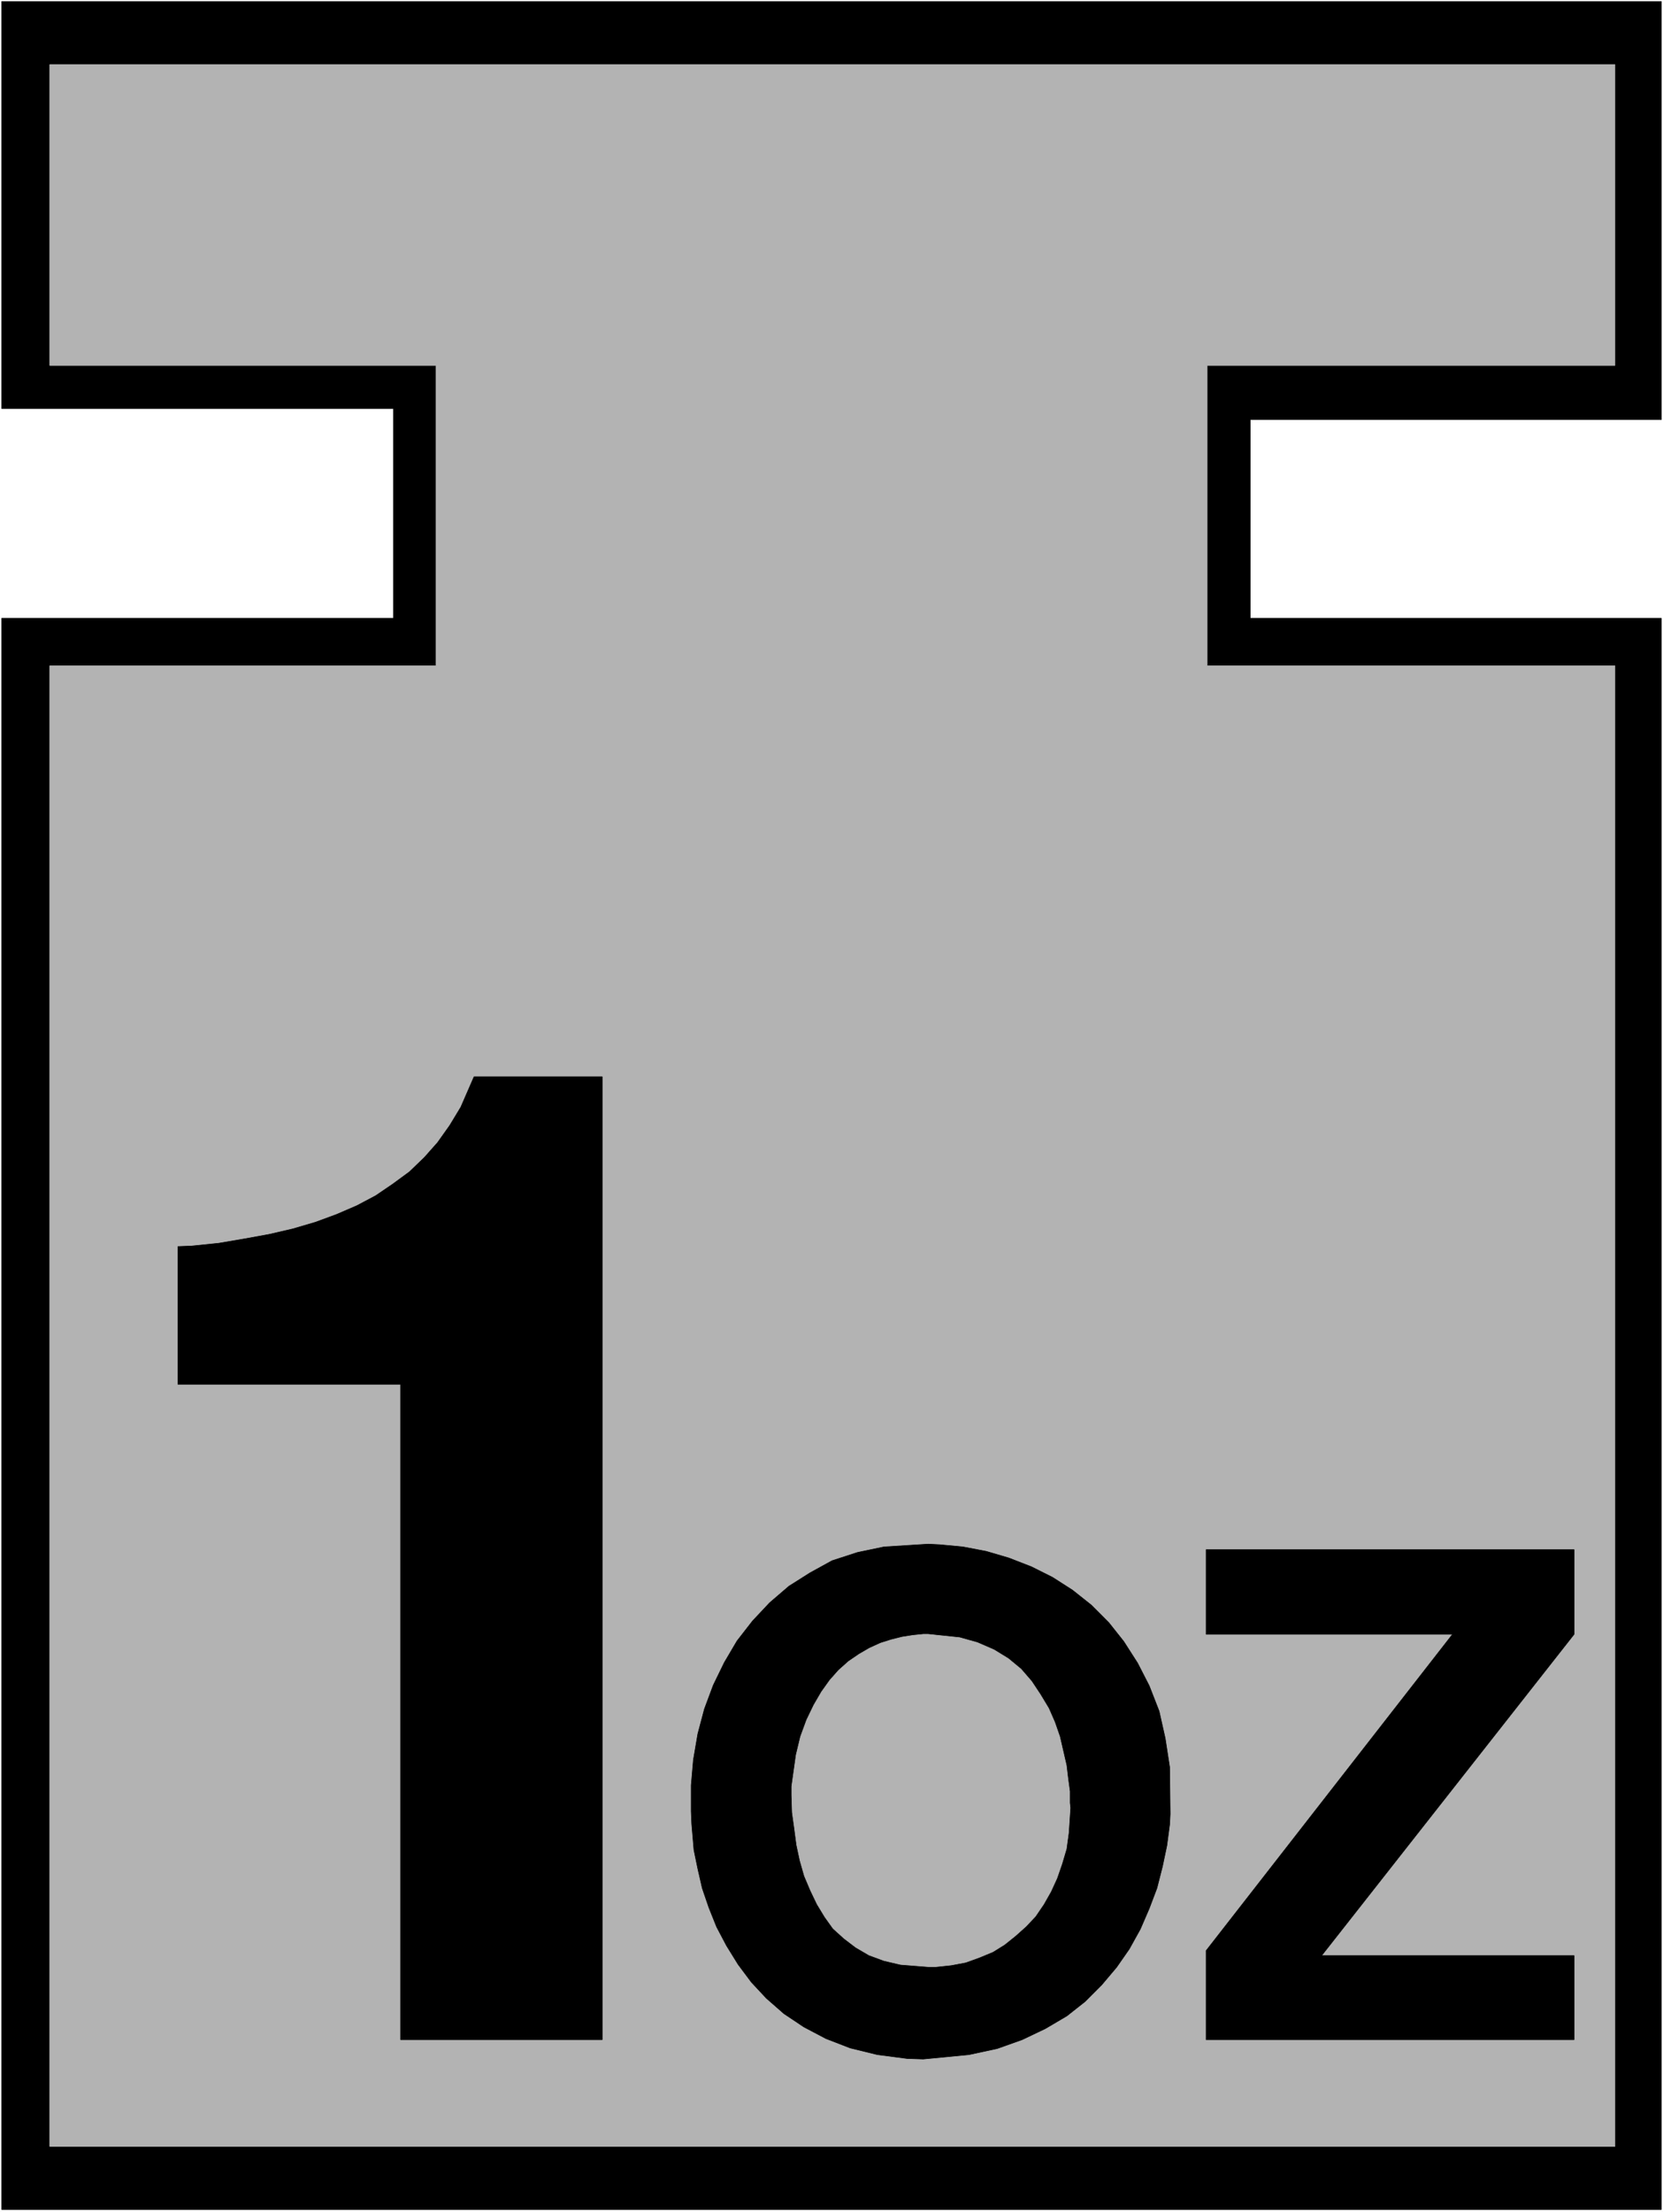
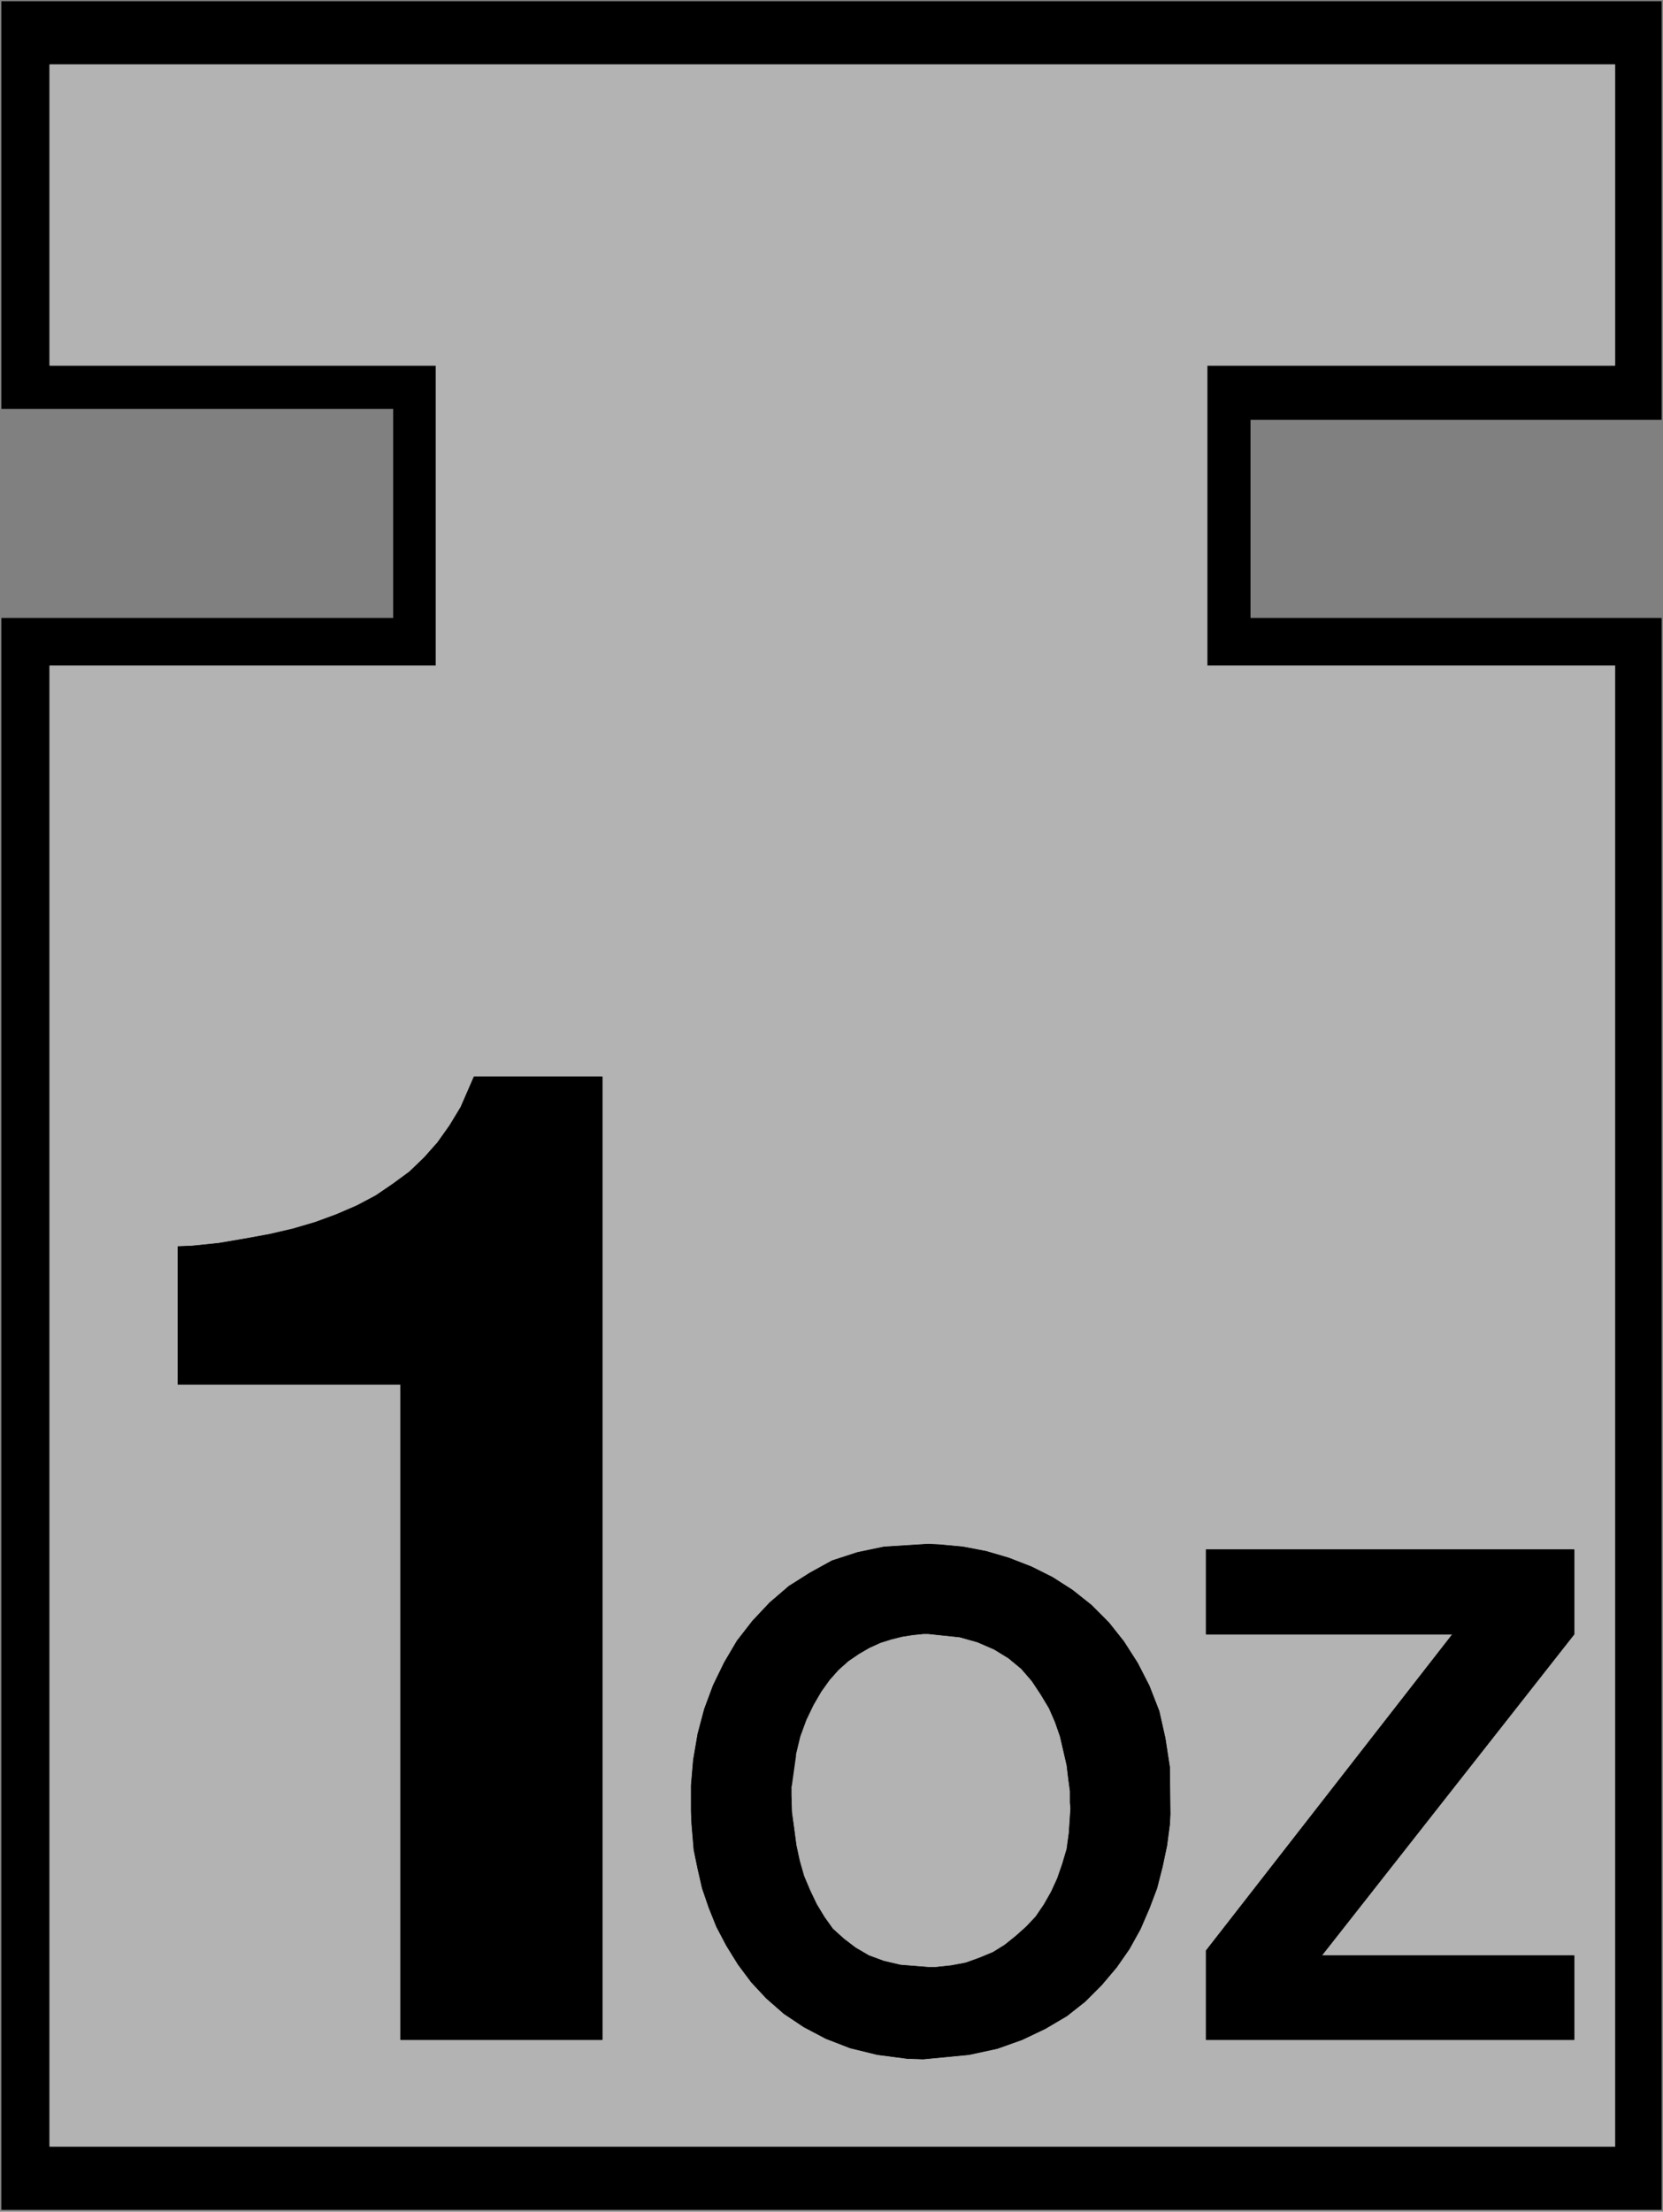
<svg xmlns="http://www.w3.org/2000/svg" width="3000.958" height="3989.578" viewBox="0 0 2250.719 2992.184">
  <rect x="0" y="0" width="2250.719" height="2992.184" fill="#808080" stroke="none" />
  <defs>
    <clipPath id="a">
      <path d="M0 0h2250.719v2993H0Zm0 0" />
    </clipPath>
    <clipPath id="b">
-       <path d="M0 0h2250.719v2992.184H0Zm0 0" />
-     </clipPath>
+       </clipPath>
  </defs>
  <g clip-path="url(#a)">
-     <path style="fill:#fff;fill-opacity:1;fill-rule:nonzero;stroke:none" d="M0 2992.184h2250.719V-.961H0Zm0 0" />
-   </g>
+     </g>
  <g clip-path="url(#b)">
-     <path style="fill:#fff;fill-opacity:1;fill-rule:evenodd;stroke:#fff;stroke-width:.14;stroke-linecap:square;stroke-linejoin:bevel;stroke-miterlimit:10;stroke-opacity:1" d="M0 .5h432V575H0Zm0 0" transform="matrix(5.21 0 0 -5.21 0 2994.79)" />
-   </g>
+     </g>
  <path style="fill:#000;fill-opacity:1;fill-rule:evenodd;stroke:#000;stroke-width:.14;stroke-linecap:square;stroke-linejoin:bevel;stroke-miterlimit:10;stroke-opacity:1" d="M.43 574.43h431.14V465.85H324.79v-51.57h106.78V1.07H.43v413.21h101.76v54.44H.43Zm0 0" transform="matrix(5.21 0 0 -5.21 0 2994.79)" />
  <path style="fill:#b3b3b3;fill-opacity:1;fill-rule:evenodd;stroke:#b3b3b3;stroke-width:.14;stroke-linecap:square;stroke-linejoin:bevel;stroke-miterlimit:10;stroke-opacity:1" d="M12.92 558.05h406.6v-78.13H313.6v-77.99h105.92V17.45H12.92v384.48h100.32v77.99H12.92Zm0 0" transform="matrix(5.21 0 0 -5.21 0 2994.79)" />
  <path style="fill:#000;fill-opacity:1;fill-rule:evenodd;stroke:#000;stroke-width:.14;stroke-linecap:square;stroke-linejoin:bevel;stroke-miterlimit:10;stroke-opacity:1" d="M104.05 45.17v170.19H46.21v35.77l3.59.14 7.03.72 6.75 1.15 6.32 1.15 6.17 1.43 5.88 1.73 5.46 2.01 5.31 2.29 4.88 2.59 4.44 3.02 4.31 3.16 3.88 3.73 3.44 3.88 3.16 4.45 2.87 4.74 3.44 7.9h33.3V45.17Zm209.26 23.12 64.01 82.15h-64.01v21.98h95.59v-21.98L343.31 67h65.59V45.17h-95.59zm-133.62 32.89-.14 3.3v6.75l.57 6.61 1.15 6.75 1.72 6.47 2.3 6.17 2.87 5.89 3.3 5.6 4.02 5.17 4.45 4.74 5.02 4.31 5.45 3.45 5.74 3.16 6.61 2.15 6.89 1.44 11.48.72 3.01-.15 6.03-.57 6.03-1.15 5.88-1.73 5.89-2.29 5.45-2.73 5.17-3.31 4.88-3.87 4.59-4.6 3.87-4.88 3.59-5.6 3.02-5.89 2.58-6.61 1.58-7.04 1.15-7.47.14-12.2-.14-2.73-.72-5.46-1.15-5.46-1.43-5.6-2.01-5.31-2.3-5.32-2.87-5.17-3.3-4.74-3.88-4.59-4.3-4.31-4.74-3.74-5.6-3.3-6.02-2.87-6.46-2.3-7.32-1.58-11.91-1.15-4.17.14-7.75 1.01-7.03 1.72-6.31 2.44-5.74 3.02-5.17 3.45-4.59 4.02-3.88 4.16-3.44 4.6-3.02 4.88-2.58 4.89-2.01 5.02-1.72 5.03-1.15 5.03-1.01 4.88zm0 0" transform="matrix(5.21 0 0 -5.21 0 2994.79)" />
-   <path style="fill:#b3b3b3;fill-opacity:1;fill-rule:evenodd;stroke:#b3b3b3;stroke-width:.14;stroke-linecap:square;stroke-linejoin:bevel;stroke-miterlimit:10;stroke-opacity:1" d="M205.67 110.95v-2.3l.14-4.45.58-4.17.57-4.31.86-4.02 1.15-4.02 1.58-3.73 1.72-3.59 2.01-3.31 2.15-3.01 2.87-2.59 3.02-2.3 3.44-2.01 3.88-1.43 4.3-1.01 7.18-.57h2.01l4.02.43 3.73.71 3.59 1.3 3.44 1.43 3.01 1.87 2.87 2.3 2.73 2.44 2.44 2.59 2.15 3.16 1.87 3.3 1.58 3.45 1.29 3.73 1.15 3.88.57 4.16.43 6.47-.14 1.29v3.02l-.43 3.15-.43 3.6-.86 3.73-.86 3.73-1.3 3.74-1.57 3.59-2.16 3.59-2.29 3.45-2.73 3.16-3.3 2.73-3.73 2.29-4.31 1.87-4.59 1.29-8.18.86h-1.29l-2.73-.28-2.73-.43-2.87-.72-2.73-.86-2.87-1.3-2.72-1.58-2.73-1.86-2.58-2.3-2.3-2.59-2.15-3.01-2.01-3.45-1.87-3.88-1.58-4.31-1.14-4.74zm0 0" transform="matrix(5.21 0 0 -5.21 0 2994.79)" />
+   <path style="fill:#b3b3b3;fill-opacity:1;fill-rule:evenodd;stroke:#b3b3b3;stroke-width:.14;stroke-linecap:square;stroke-linejoin:bevel;stroke-miterlimit:10;stroke-opacity:1" d="M205.67 110.95v-2.3l.14-4.45.58-4.17.57-4.31.86-4.02 1.15-4.02 1.58-3.73 1.72-3.59 2.01-3.31 2.15-3.01 2.87-2.59 3.02-2.3 3.44-2.01 3.88-1.43 4.3-1.01 7.18-.57h2.01l4.02.43 3.73.71 3.59 1.3 3.44 1.43 3.01 1.87 2.87 2.3 2.73 2.44 2.44 2.59 2.15 3.16 1.87 3.3 1.58 3.45 1.29 3.73 1.15 3.88.57 4.16.43 6.47-.14 1.29v3.02l-.43 3.15-.43 3.6-.86 3.73-.86 3.73-1.3 3.74-1.57 3.59-2.16 3.59-2.29 3.45-2.73 3.16-3.3 2.73-3.73 2.29-4.31 1.87-4.59 1.29-8.18.86h-1.29l-2.73-.28-2.73-.43-2.87-.72-2.73-.86-2.87-1.3-2.72-1.58-2.73-1.86-2.58-2.3-2.3-2.59-2.15-3.01-2.01-3.45-1.87-3.88-1.58-4.31-1.14-4.74m0 0" transform="matrix(5.21 0 0 -5.21 0 2994.79)" />
</svg>